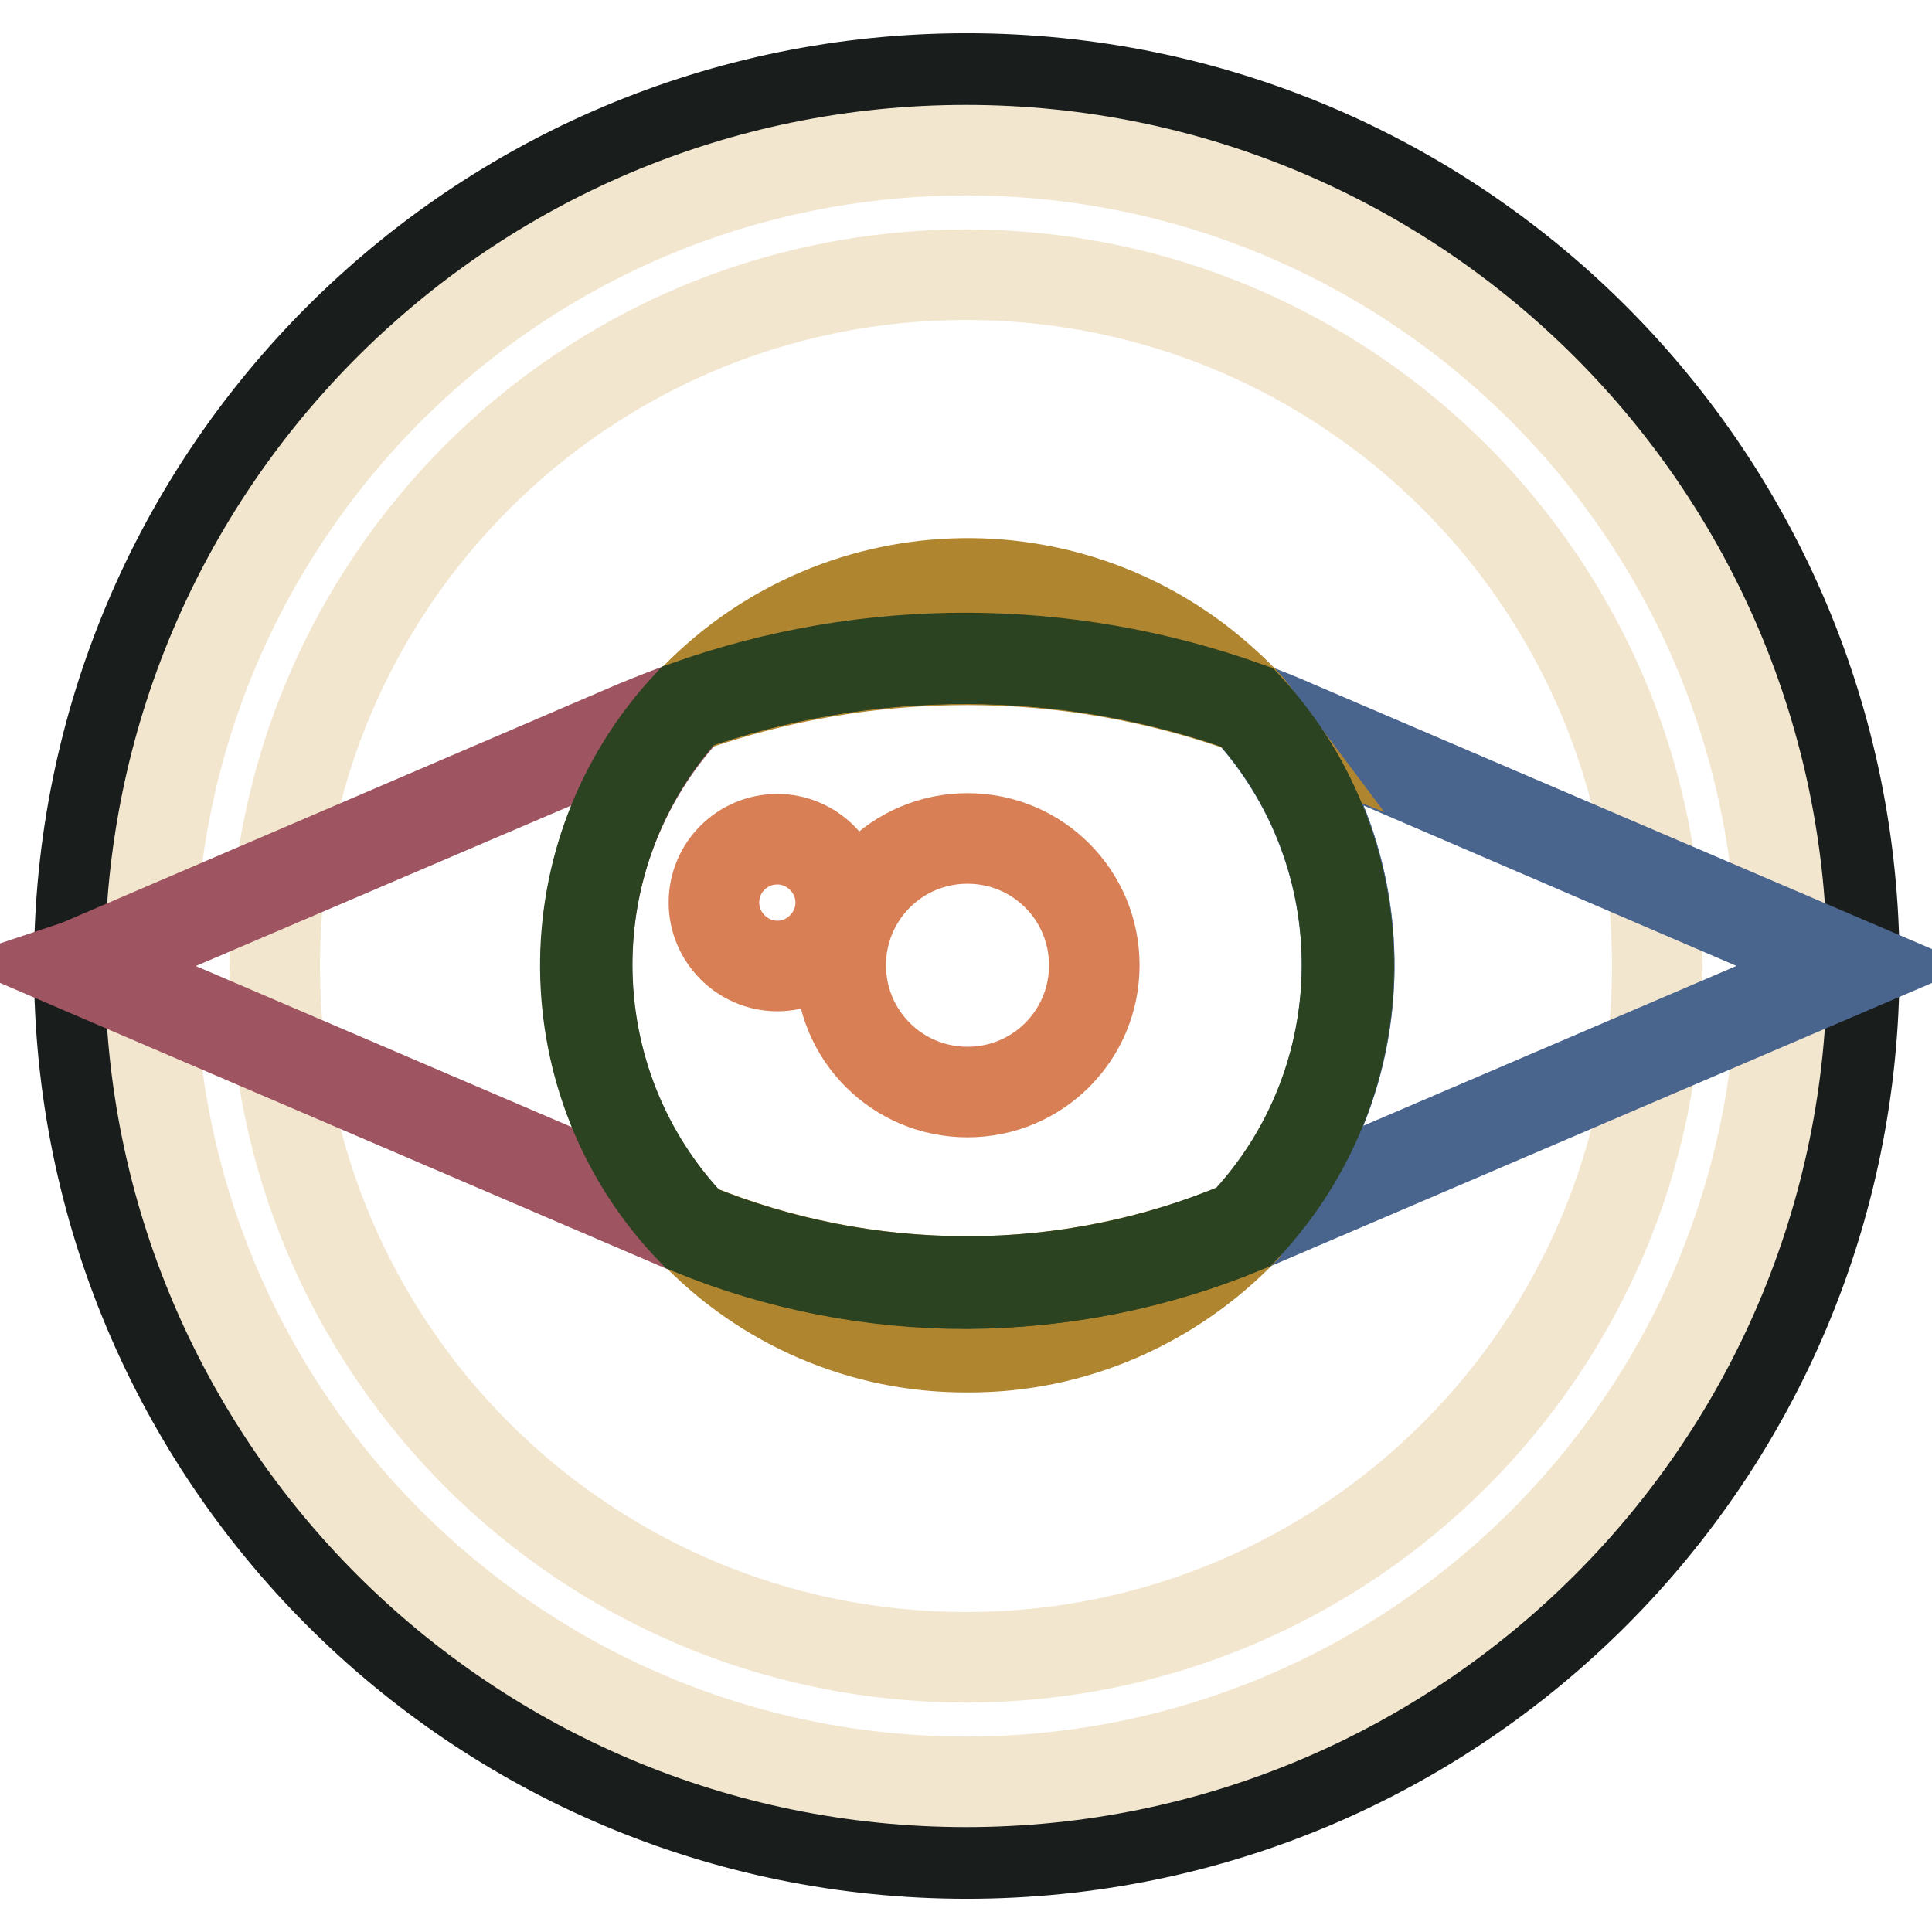
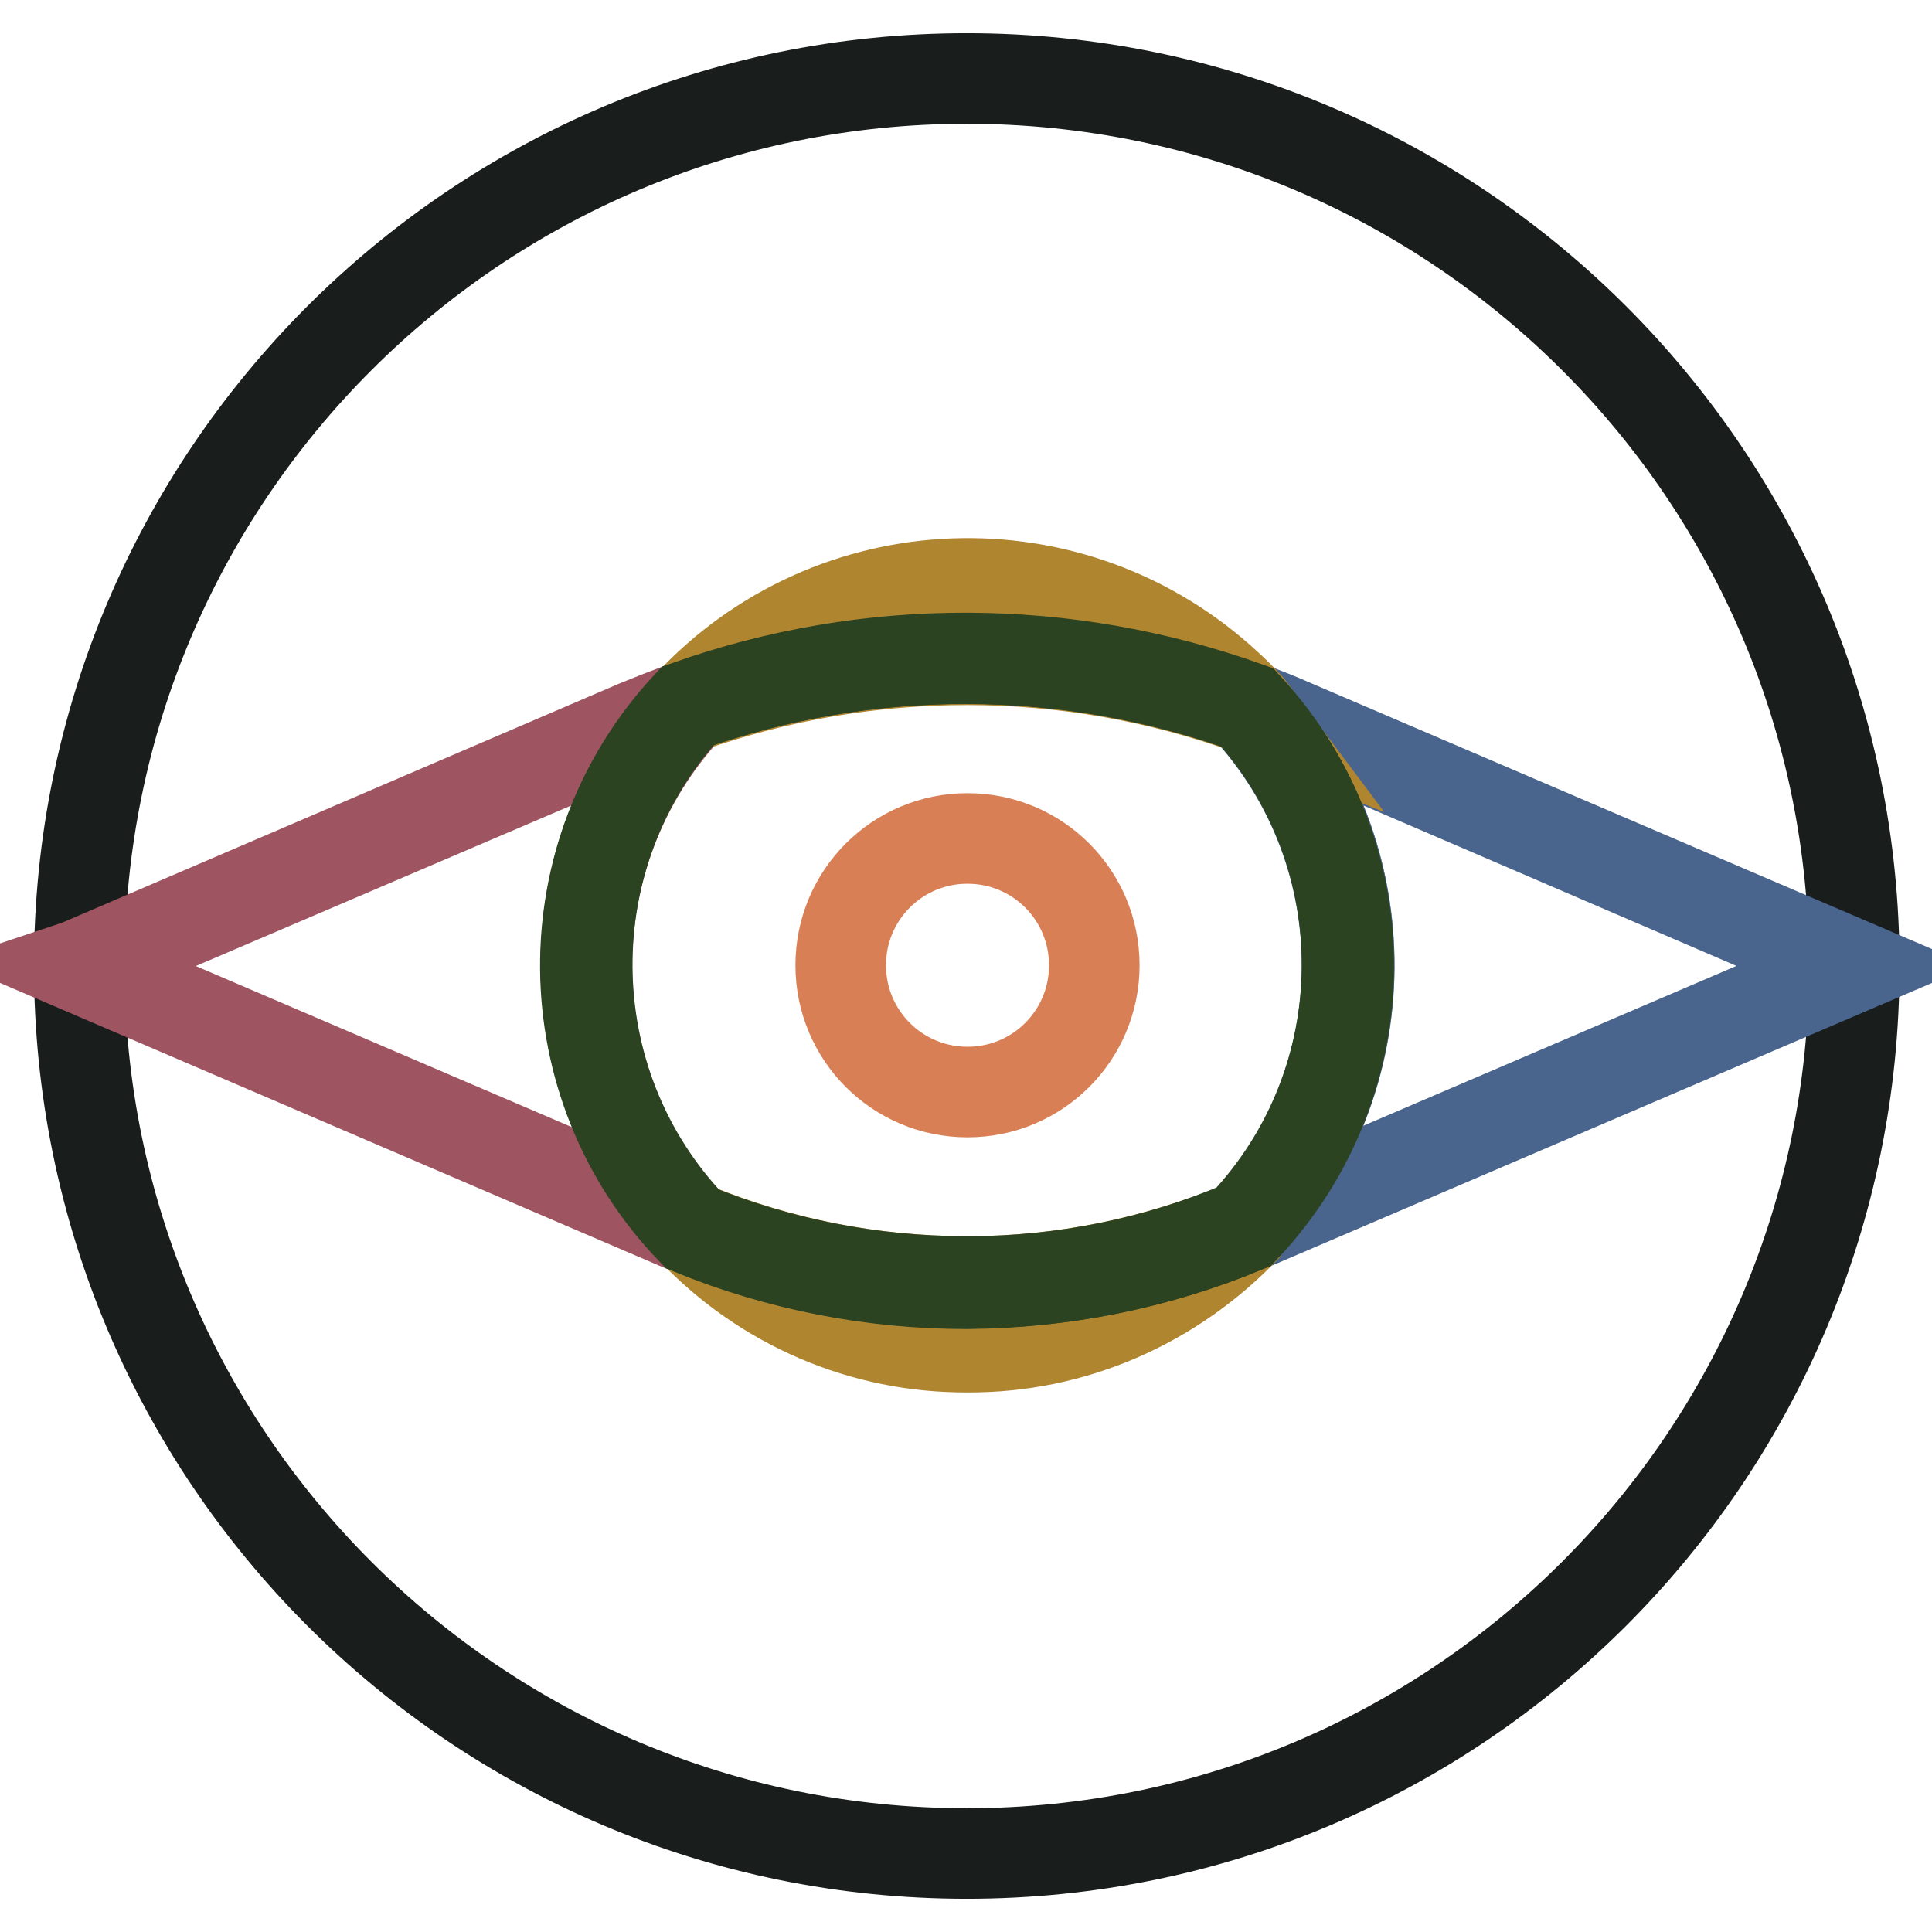
<svg xmlns="http://www.w3.org/2000/svg" version="1.1" x="0px" y="0px" viewBox="0 0 256 256" enable-background="new 0 0 256 256" xml:space="preserve">
  <g>
    <path stroke-width="12" fill-opacity="0" stroke="#191e1c" d="M10.5,128c0,64.9,52.6,117.6,117.6,117.6S245.7,192.9,245.7,128c0-64.9-52.6-117.6-117.6-117.6 S10.5,63.1,10.5,128L10.5,128L10.5,128z" />
-     <path stroke-width="12" fill-opacity="0" stroke="#f3e6cf" d="M128,19.9C68.3,19.9,19.9,68.3,19.9,128c0,59.7,48.4,108.1,108.1,108.1c59.7,0,108.1-48.4,108.1-108.1 C236.1,68.3,187.7,19.9,128,19.9L128,19.9z M128,219.6c-50.6,0-91.6-41-91.6-91.6c0-50.6,41-91.6,91.6-91.6 c50.6,0,91.6,41,91.6,91.6l0,0C219.6,178.6,178.6,219.6,128,219.6C128,219.6,128,219.6,128,219.6z" />
    <path stroke-width="12" fill-opacity="0" stroke="#9e5461" d="M91.1,93.6c-2.3,0.8-4.5,1.7-6.7,2.6L10.3,128l79.9,34.2l1.5,0.6C73.2,143.6,73,113.2,91.1,93.6z" />
    <path stroke-width="12" fill-opacity="0" stroke="#9e5461" d="M92.3,163.2l-0.6-0.2l-1.5-0.6L10,128l0.3-0.1l74.1-31.8c2.2-0.9,4.5-1.8,6.7-2.6l0.5-0.2l-0.4,0.4 c-18.1,19.5-17.9,49.8,0.6,69.1L92.3,163.2z M10.7,128l79.6,34.1l1,0.4c-18-19.2-18.3-49.1-0.5-68.6c-2.1,0.8-4.2,1.6-6.2,2.5 L10.7,128z" />
    <path stroke-width="12" fill-opacity="0" stroke="#49648d" d="M245.7,128l-74.1-31.8c-2-0.9-4.1-1.7-6.2-2.5c18,19.5,17.8,49.6-0.5,68.9l1-0.4L245.7,128z" />
    <path stroke-width="12" fill-opacity="0" stroke="#49648d" d="M164.3,163l0.4-0.5c18.2-19.2,18.4-49.2,0.5-68.7l-0.4-0.4l0.5,0.2c2.1,0.8,4.2,1.6,6.2,2.5L246,128 l-80.1,34.3l-1,0.4L164.3,163z M165.8,94.1c17.5,19.4,17.3,49-0.5,68.2l0.4-0.2l79.6-34.1l-73.7-31.7 C169.7,95.5,167.7,94.8,165.8,94.1L165.8,94.1z" />
-     <path stroke-width="12" fill-opacity="0" stroke="#b08530" d="M165.3,93.8c-18.9-20.5-50.8-21.9-71.3-3c-1,0.9-2,1.9-2.9,2.9C115.1,85.1,141.4,85.2,165.3,93.8z" />
    <path stroke-width="12" fill-opacity="0" stroke="#b08530" d="M165.8,94.1l-0.5-0.2c-23.9-8.6-50.1-8.6-74-0.2l-0.5,0.2l0.4-0.4c19-20.5,50.9-21.7,71.4-2.7 c1,0.9,2,1.9,2.9,2.9L165.8,94.1z M128,87.2c12.6,0,25,2.1,36.9,6.3c-19-20.2-50.9-21.2-71.1-2.2c-0.7,0.7-1.4,1.4-2.1,2.1 C103.3,89.3,115.6,87.2,128,87.2z M91.8,162.9c19.3,20.1,51.2,20.8,71.3,1.6c0.6-0.6,1.2-1.2,1.8-1.8 C141.5,172.4,115.2,172.4,91.8,162.9z" />
    <path stroke-width="12" fill-opacity="0" stroke="#b08530" d="M128.2,178.5c-13.8,0.1-27-5.6-36.5-15.6l-0.4-0.4l0.6,0.2c11.5,4.7,23.8,7.1,36.2,7.1h0.3 c12.5,0,24.9-2.6,36.5-7.4l0.6-0.2l-0.4,0.4C155.4,172.8,142.1,178.6,128.2,178.5L128.2,178.5z M92.3,163.2 c19.5,19.8,51.4,20.1,71.2,0.6c0.3-0.3,0.5-0.5,0.8-0.8C141.2,172.4,115.4,172.5,92.3,163.2z" />
    <path stroke-width="12" fill-opacity="0" stroke="#2c4321" d="M165.3,93.8c-24-8.6-50.2-8.7-74.2-0.2c-18.2,19.6-17.9,50,0.6,69.3c23.5,9.6,49.8,9.5,73.2-0.2 C183.1,143.4,183.4,113.3,165.3,93.8L165.3,93.8z" />
    <path stroke-width="12" fill-opacity="0" stroke="#2c4321" d="M128,170.1c-12.4,0-24.8-2.4-36.3-7.1c-18.6-19.3-18.9-49.8-0.6-69.5c24-8.5,50.2-8.4,74.2,0.2 c18,19.6,17.8,49.7-0.5,69c-11.6,4.8-24,7.3-36.6,7.4H128z M91.8,162.7c11.5,4.7,23.8,7.1,36.2,7.1h0.3c12.5,0,24.9-2.5,36.4-7.4 c18.2-19.2,18.4-49.2,0.5-68.7c-23.9-8.5-50-8.6-74-0.2C73.1,113.2,73.4,143.5,91.8,162.7L91.8,162.7z" />
    <path stroke-width="12" fill-opacity="0" stroke="#d87f55" d="M111.4,127.9c0,9.3,7.5,16.8,16.8,16.8c9.3,0,16.8-7.5,16.8-16.8c0,0,0,0,0,0c0-9.3-7.5-16.8-16.8-16.8 C118.9,111.1,111.4,118.6,111.4,127.9C111.4,127.9,111.4,127.9,111.4,127.9z" />
-     <path stroke-width="12" fill-opacity="0" stroke="#d87f55" d="M94.6,119.6c0,4.6,3.8,8.4,8.4,8.4c4.6,0,8.4-3.8,8.4-8.4l0,0c0-4.6-3.8-8.4-8.4-8.4 C98.4,111.2,94.6,114.9,94.6,119.6L94.6,119.6z" />
  </g>
</svg>